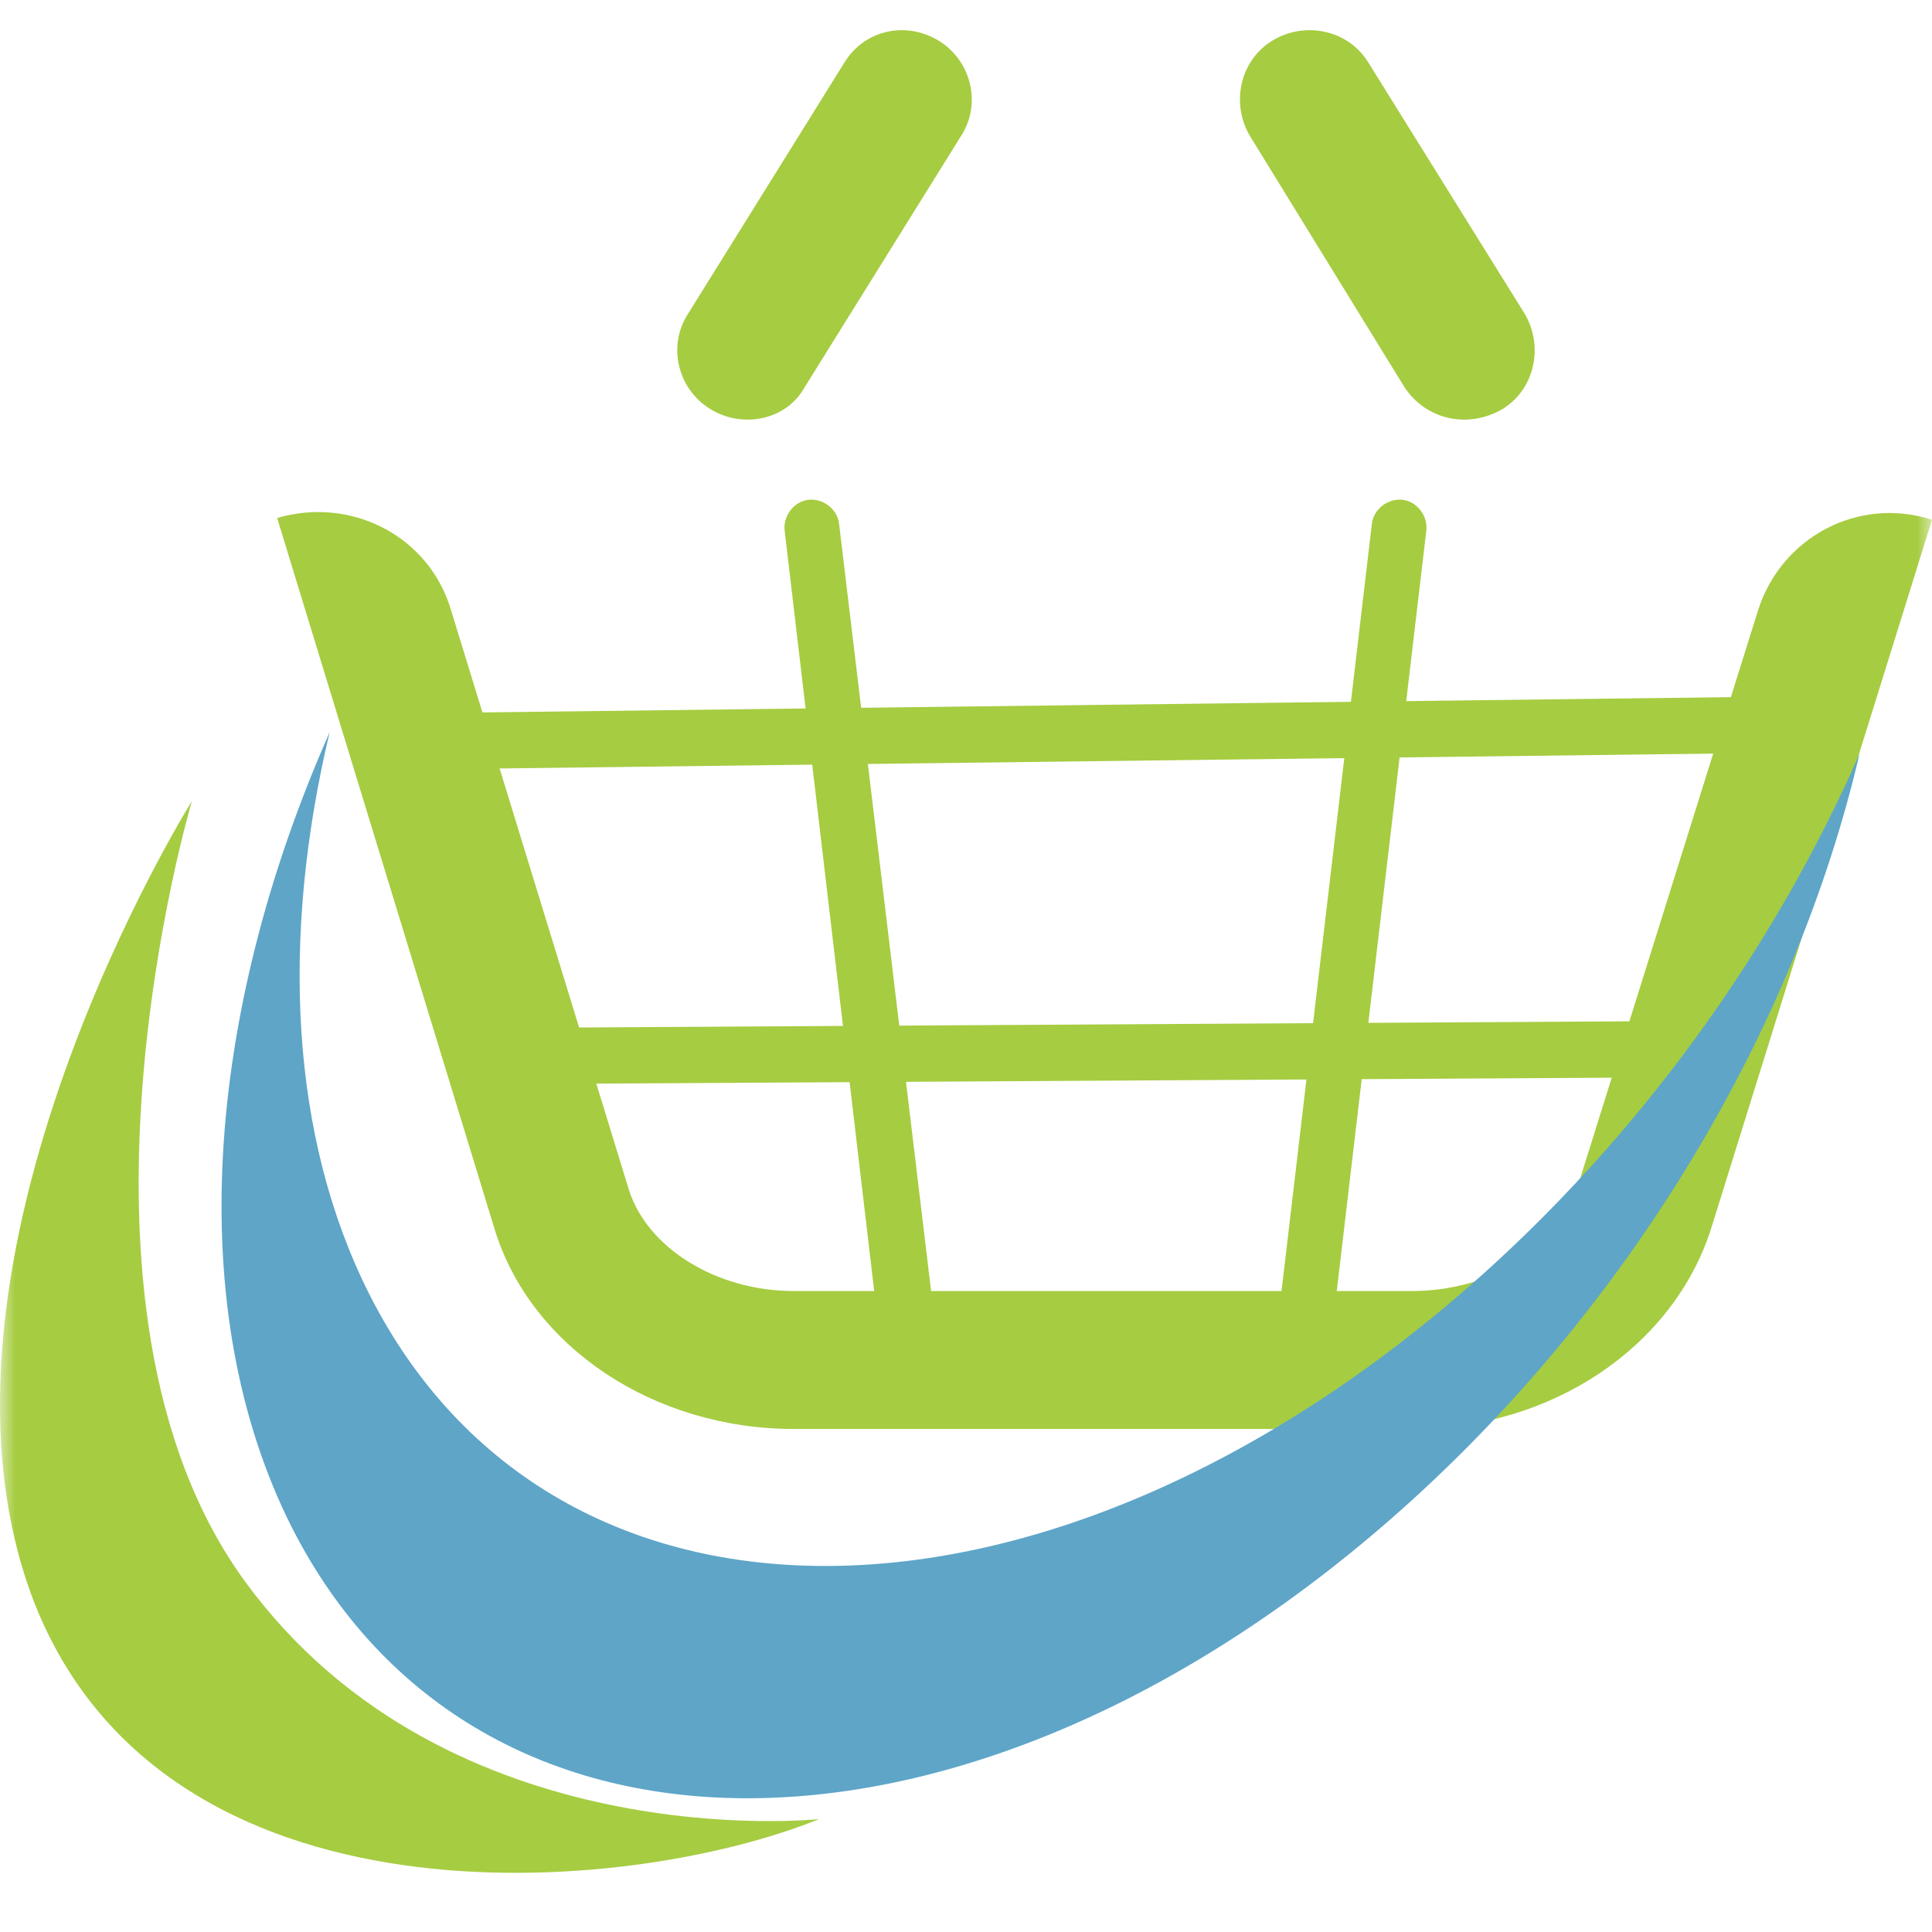
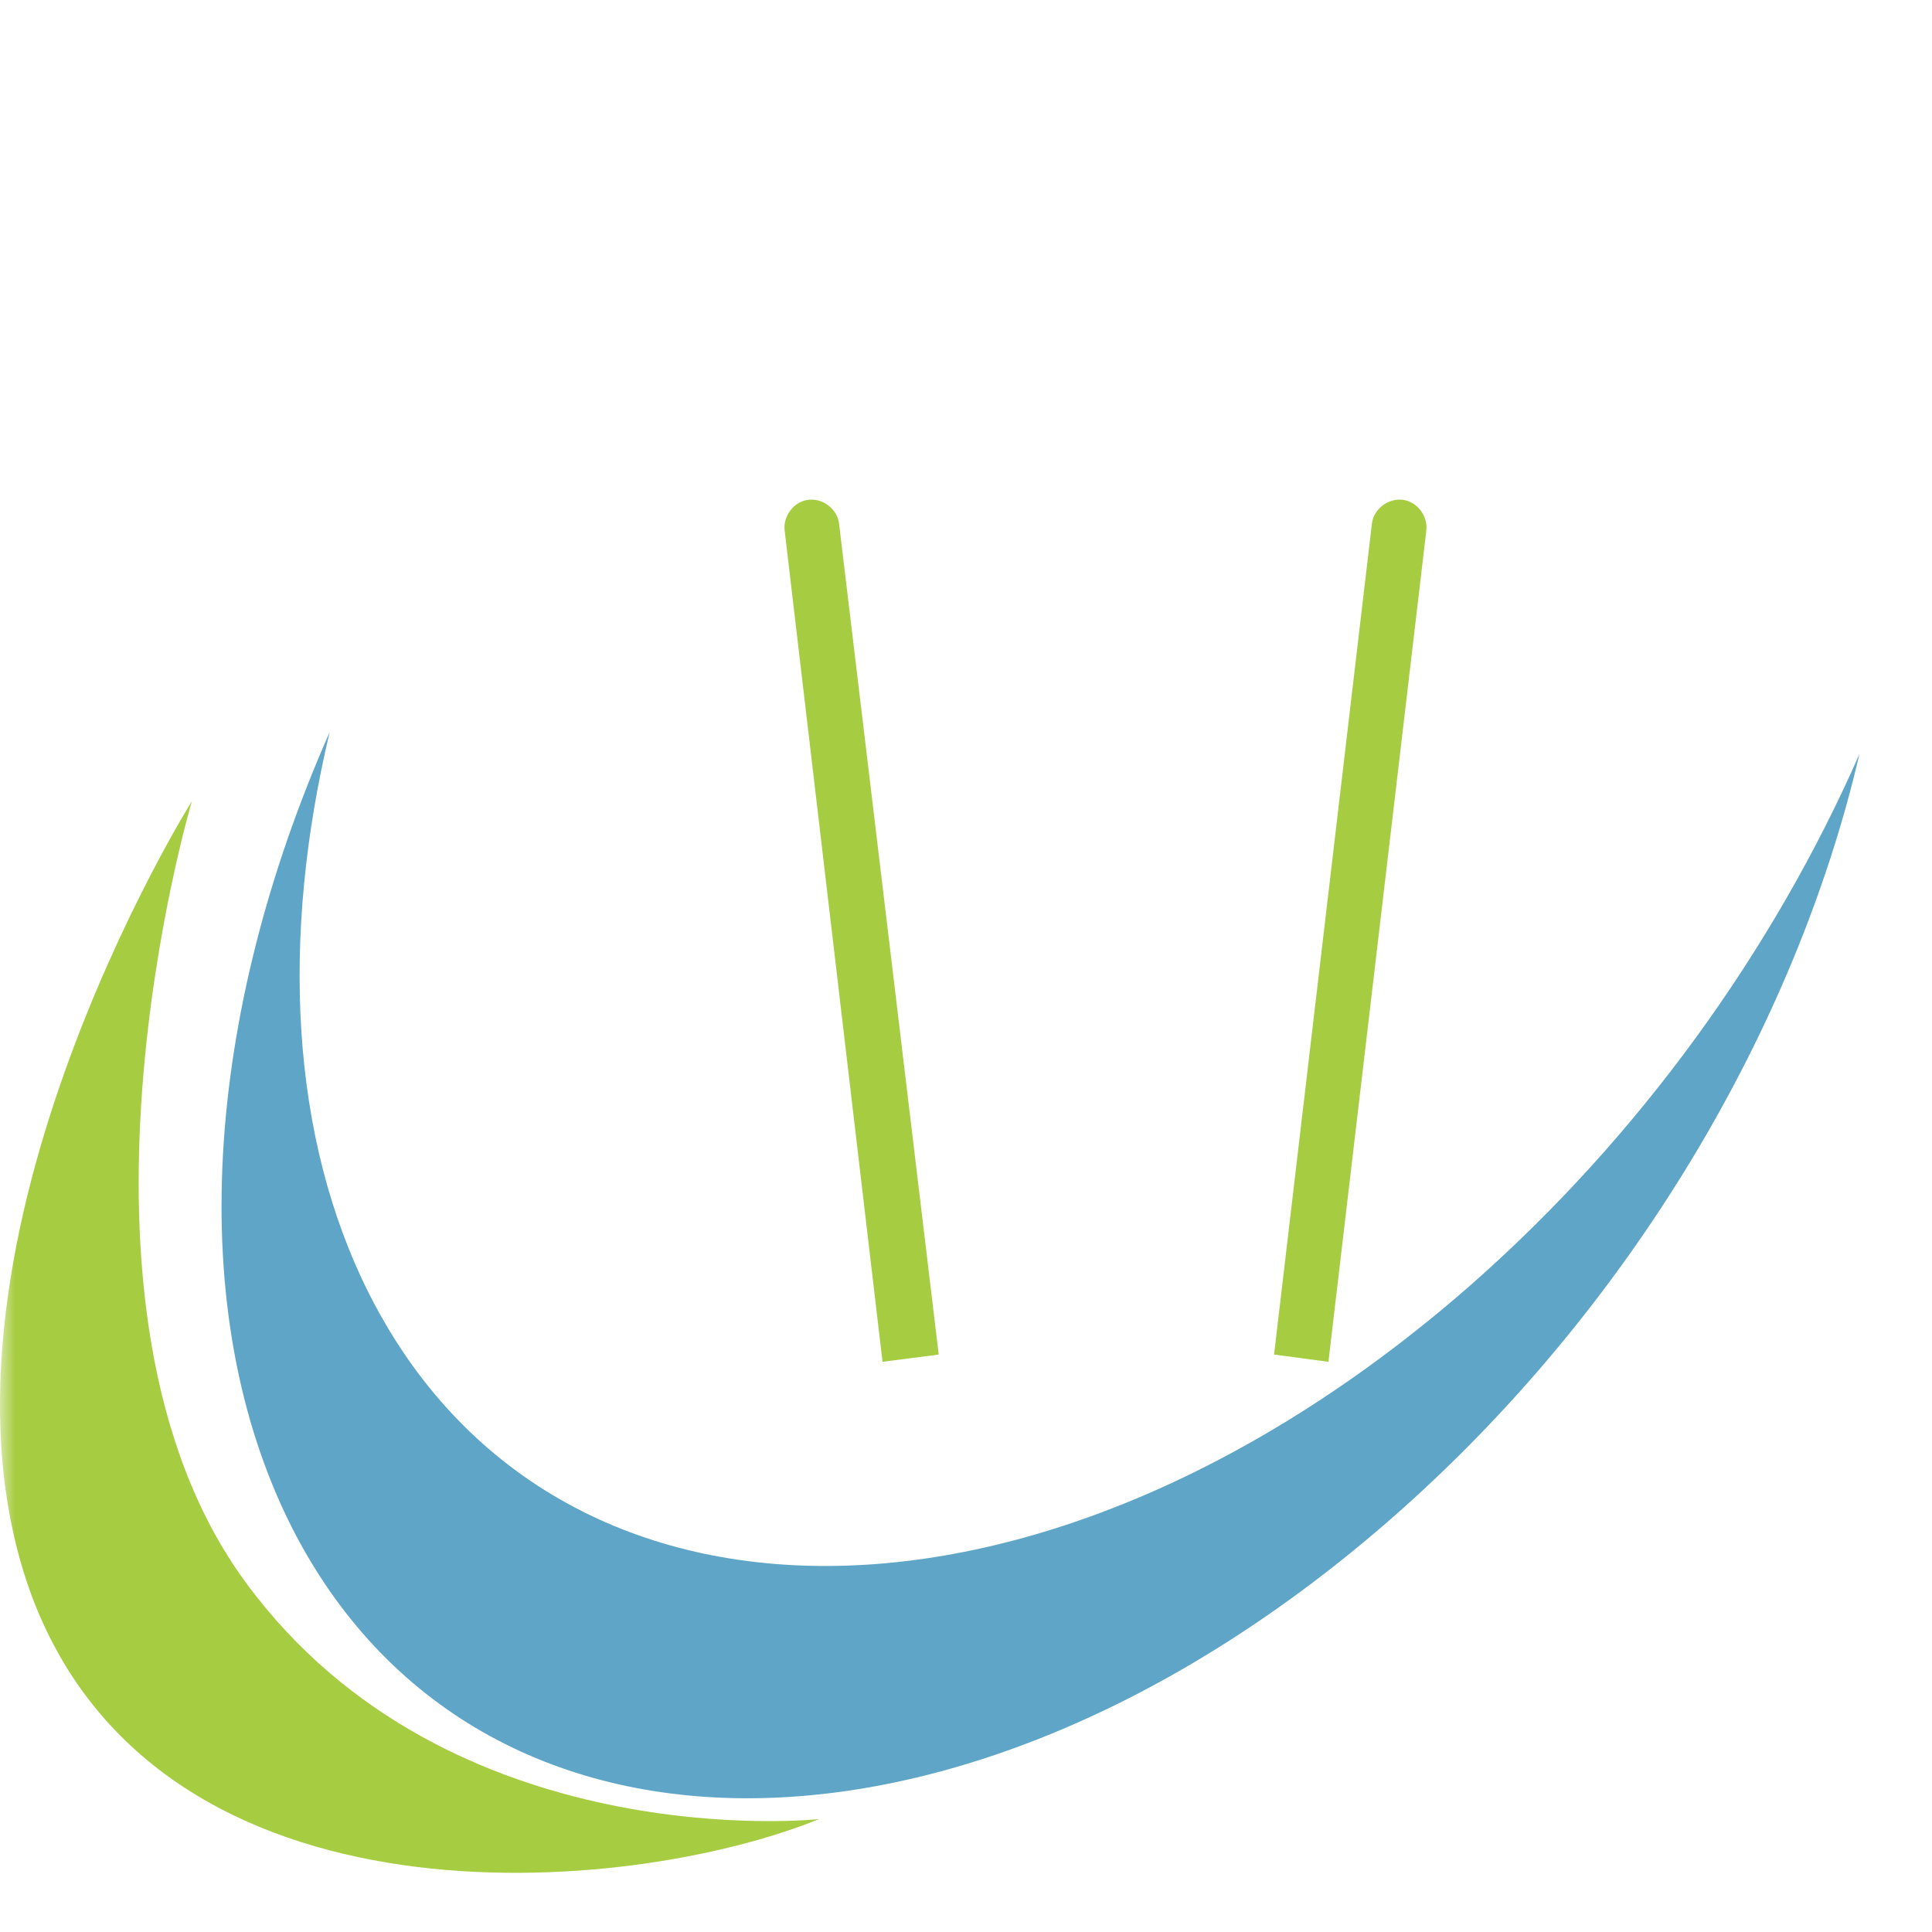
<svg xmlns="http://www.w3.org/2000/svg" width="64" height="64" viewBox="0 0 64 64" fill="none">
  <mask id="mask0_1535_75443" style="mask-type:alpha" maskUnits="userSpaceOnUse" x="0" y="0" width="64" height="64">
    <rect x="0.5" y="-0.5" width="63" height="63" transform="matrix(1 0 0 -1 0 63)" fill="white" stroke="#EEEEEE" />
  </mask>
  <g mask="url(#mask0_1535_75443)">
-     <path d="M46.768 47.336H26.293C21.67 47.336 17.587 44.631 16.386 40.723L9.181 17.159C11.642 16.437 14.224 17.76 14.945 20.224L20.829 39.401C21.43 41.325 23.711 42.767 26.293 42.767H46.768C49.35 42.767 51.631 41.385 52.232 39.401L58.236 20.224C59.017 17.76 61.599 16.437 64 17.219L56.675 40.723C55.414 44.631 51.391 47.336 46.768 47.336Z" fill="#A6CC41" />
-     <path d="M23.531 13.552C22.45 12.891 22.09 11.448 22.81 10.366L27.974 2.07C28.634 0.988 30.015 0.687 31.096 1.349C32.177 2.01 32.537 3.453 31.817 4.535L26.653 12.831C26.052 13.912 24.611 14.213 23.531 13.552Z" fill="#A6CC41" />
-     <path d="M46.528 12.831L41.424 4.535C40.763 3.453 41.063 2.01 42.144 1.349C43.225 0.687 44.666 0.988 45.327 2.07L50.49 10.366C51.151 11.448 50.851 12.891 49.77 13.552C48.629 14.213 47.248 13.912 46.528 12.831Z" fill="#A6CC41" />
-     <path d="M59.483 23.067L13.254 23.633L13.276 25.496L59.505 24.93L59.483 23.067Z" fill="#A6CC41" />
-     <path d="M56.85 33.815L17.161 34.048L17.172 35.911L56.861 35.679L56.85 33.815Z" fill="#A6CC41" />
    <path d="M29.235 45.111L25.993 17.579C25.933 17.098 26.293 16.617 26.773 16.557C27.254 16.497 27.734 16.858 27.794 17.339L31.096 44.871L29.235 45.111Z" fill="#A6CC41" />
    <path d="M44.006 45.111L42.205 44.871L45.447 17.339C45.507 16.858 45.987 16.497 46.468 16.557C46.948 16.617 47.308 17.098 47.248 17.579L44.006 45.111Z" fill="#A6CC41" />
    <path d="M48.629 42.647C34.639 54.85 18.367 54.971 12.242 42.888C9.6 37.658 9.3 31.045 10.921 24.252C6.778 33.63 6.058 43.429 9.66 50.582C15.785 62.665 32.057 62.545 46.047 50.342C54.033 43.369 59.497 33.991 61.598 24.974C58.776 31.406 54.333 37.658 48.629 42.647Z" fill="#5EA5C8" />
    <path d="M6.358 26.536C6.358 26.536 -3.129 41.685 1.074 52.926C5.337 64.168 20.768 62.845 27.133 60.26C27.133 60.26 14.884 61.583 8.159 52.445C1.374 43.248 6.358 26.536 6.358 26.536Z" fill="#A6CC41" />
  </g>
</svg>